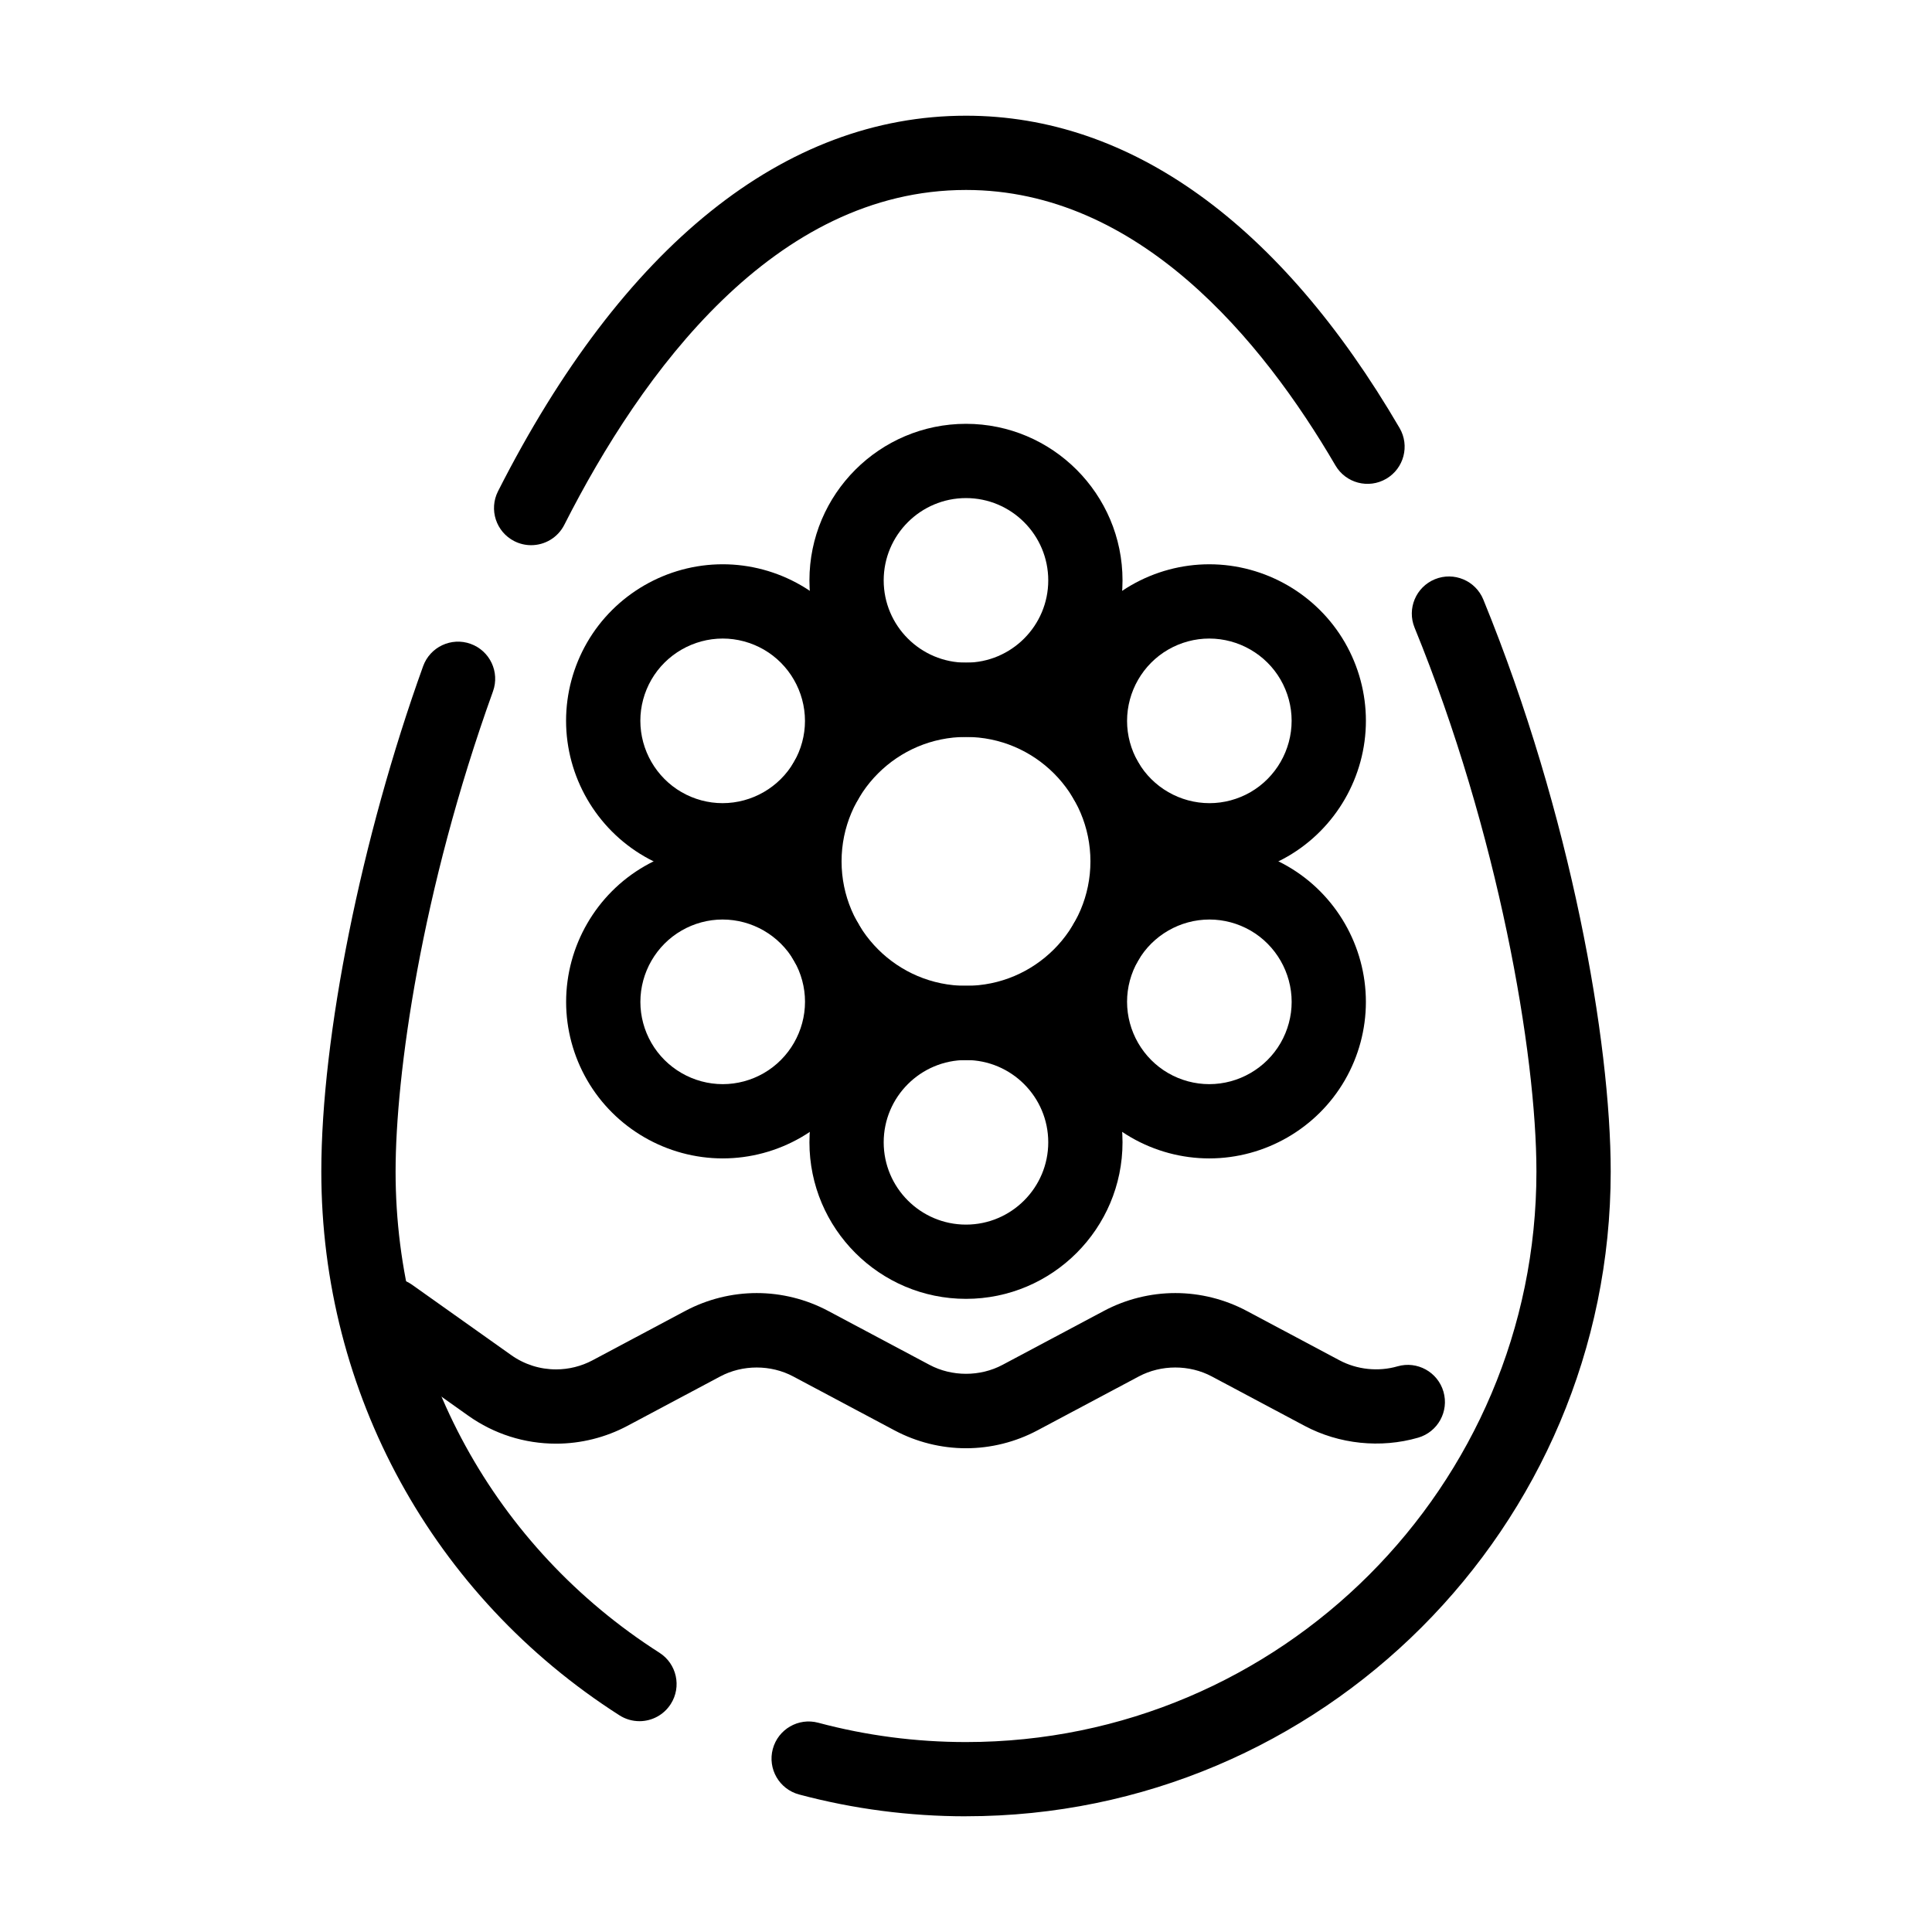
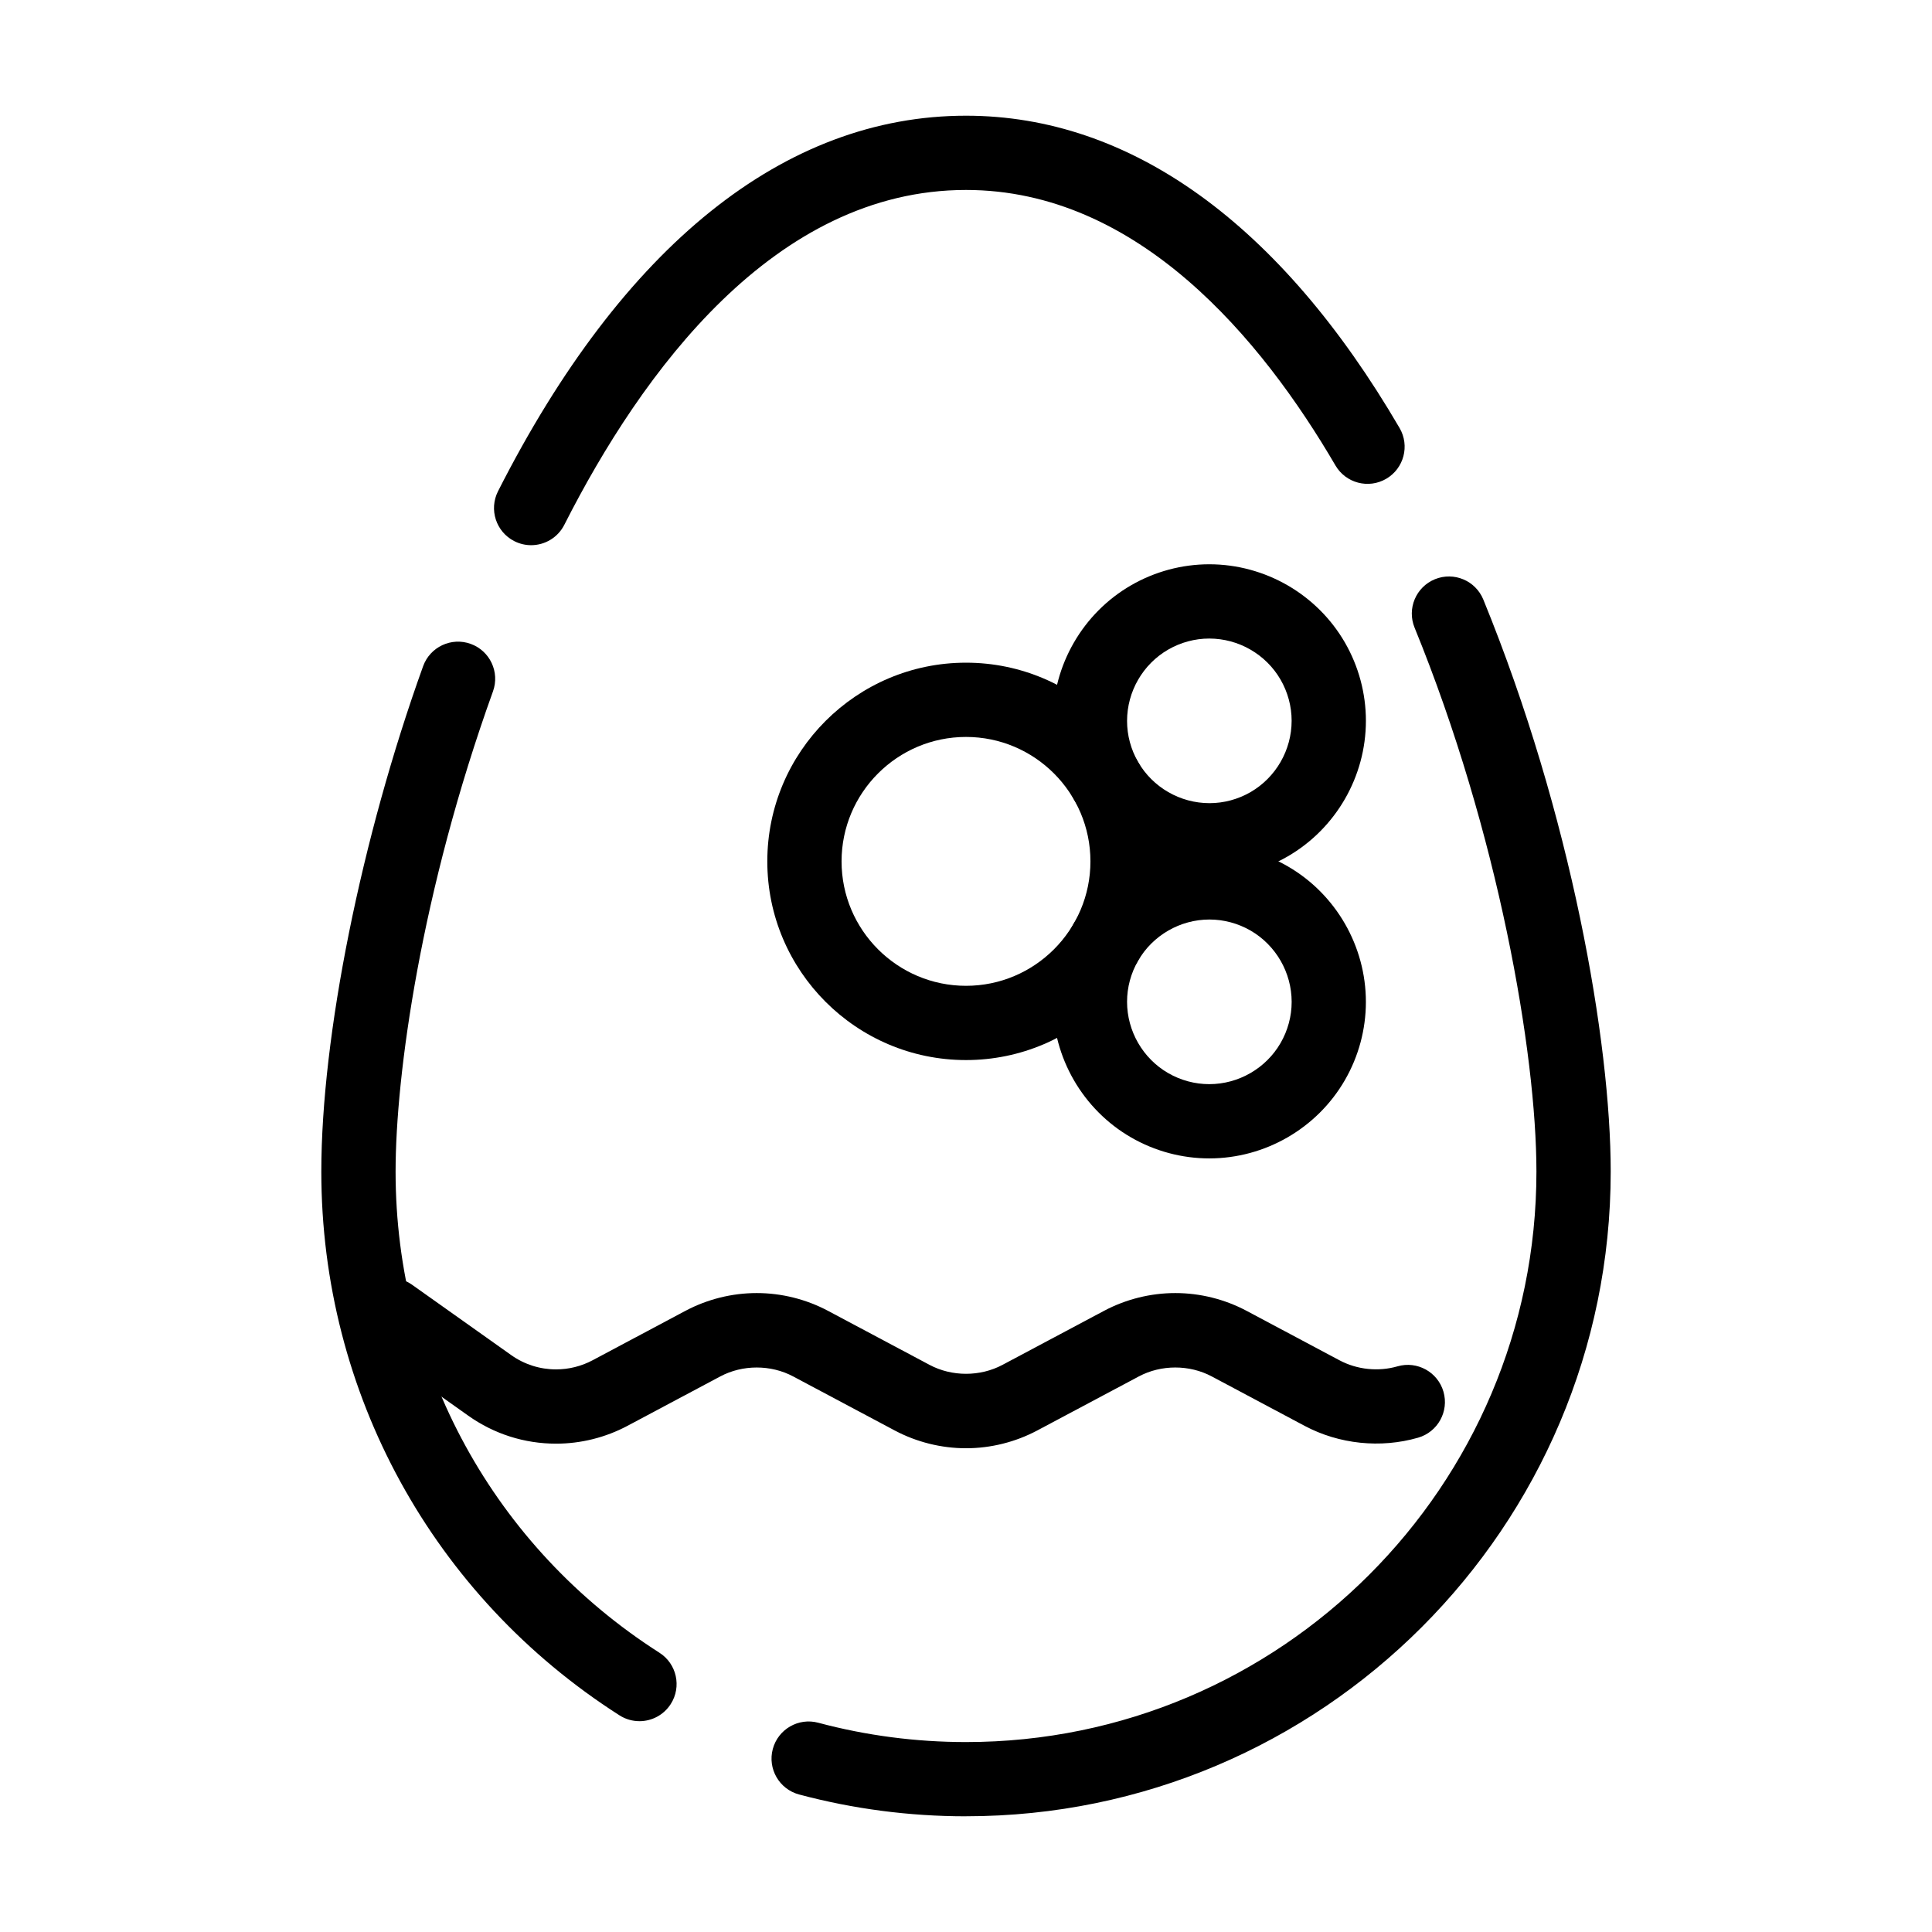
<svg xmlns="http://www.w3.org/2000/svg" fill="#000000" width="800px" height="800px" version="1.1" viewBox="144 144 512 512">
  <g>
    <path d="m400 527.8c-6.57 0-13.105-1.633-18.906-4.719l-26.895-14.312c-5.926-3.156-13.395-3.156-19.32 0l-24.605 13.098c-5.797 3.086-12.336 4.719-18.902 4.719-8.395 0-16.449-2.566-23.293-7.426l-26.289-18.656c-4.434-3.144-5.477-9.285-2.332-13.719 3.144-4.43 9.285-5.477 13.719-2.332l26.289 18.656c3.5 2.484 7.613 3.793 11.906 3.793 3.356 0 6.695-0.832 9.656-2.41l24.605-13.098c5.801-3.086 12.34-4.719 18.91-4.719 6.57 0 13.105 1.633 18.906 4.719l26.895 14.312c5.926 3.156 13.395 3.156 19.324 0l26.895-14.312c5.801-3.086 12.34-4.719 18.906-4.719 6.57 0 13.105 1.633 18.906 4.719l24.605 13.098c4.672 2.488 10.297 3.066 15.371 1.602 5.219-1.508 10.676 1.5 12.184 6.723 1.508 5.223-1.5 10.676-6.723 12.184-9.941 2.871-20.941 1.727-30.078-3.137l-24.605-13.098c-5.926-3.156-13.395-3.156-19.324 0l-26.895 14.312c-5.805 3.09-12.344 4.723-18.91 4.723z" />
-     <path d="m400 625.34c-14.996 0-29.879-1.949-44.238-5.785-5.25-1.406-8.367-6.797-6.965-12.047s6.797-8.371 12.047-6.965c12.703 3.398 25.875 5.121 39.156 5.121 83.355 0 151.17-67.812 151.17-151.17 0-31.379-10.105-89.875-32.293-144.16-2.055-5.031 0.355-10.773 5.387-12.832 5.031-2.055 10.777 0.355 12.832 5.387 23.32 57.047 33.758 117.25 33.758 151.6-0.004 94.203-76.648 170.84-170.85 170.84zm-86.547-25.211c-1.812 0-3.644-0.5-5.285-1.547-49.477-31.598-79.016-85.461-79.016-144.09 0-35.863 10.59-88.438 26.977-133.94 1.844-5.113 7.481-7.766 12.594-5.922 5.113 1.84 7.766 7.481 5.922 12.594-19.051 52.895-25.809 101.62-25.809 127.27 0 51.875 26.141 99.539 69.926 127.5 4.582 2.926 5.922 9.008 2.996 13.59-1.879 2.941-5.059 4.547-8.305 4.547zm-28.703-311.65c-1.496 0-3.016-0.344-4.445-1.066-4.848-2.461-6.781-8.379-4.324-13.227 33.031-65.105 75.918-99.523 124.02-99.523 43.562 0 83.293 28.617 114.9 82.762 2.742 4.695 1.156 10.719-3.539 13.461-4.695 2.738-10.719 1.156-13.457-3.539-19.445-33.305-52.207-73.004-97.902-73.004-50.781 0-85.926 48.262-106.46 88.75-1.738 3.418-5.195 5.387-8.785 5.387z" />
+     <path d="m400 625.34c-14.996 0-29.879-1.949-44.238-5.785-5.25-1.406-8.367-6.797-6.965-12.047s6.797-8.371 12.047-6.965c12.703 3.398 25.875 5.121 39.156 5.121 83.355 0 151.17-67.812 151.17-151.17 0-31.379-10.105-89.875-32.293-144.16-2.055-5.031 0.355-10.773 5.387-12.832 5.031-2.055 10.777 0.355 12.832 5.387 23.32 57.047 33.758 117.25 33.758 151.6-0.004 94.203-76.648 170.84-170.85 170.84zm-86.547-25.211c-1.812 0-3.644-0.5-5.285-1.547-49.477-31.598-79.016-85.461-79.016-144.09 0-35.863 10.59-88.438 26.977-133.94 1.844-5.113 7.481-7.766 12.594-5.922 5.113 1.84 7.766 7.481 5.922 12.594-19.051 52.895-25.809 101.62-25.809 127.27 0 51.875 26.141 99.539 69.926 127.5 4.582 2.926 5.922 9.008 2.996 13.59-1.879 2.941-5.059 4.547-8.305 4.547zm-28.703-311.65c-1.496 0-3.016-0.344-4.445-1.066-4.848-2.461-6.781-8.379-4.324-13.227 33.031-65.105 75.918-99.523 124.02-99.523 43.562 0 83.293 28.617 114.9 82.762 2.742 4.695 1.156 10.719-3.539 13.461-4.695 2.738-10.719 1.156-13.457-3.539-19.445-33.305-52.207-73.004-97.902-73.004-50.781 0-85.926 48.262-106.46 88.75-1.738 3.418-5.195 5.387-8.785 5.387" />
    <path d="m400 424.93c-29.035 0-52.656-23.621-52.656-52.656 0-29.035 23.621-52.656 52.656-52.656s52.656 23.621 52.656 52.656c0.004 29.035-23.621 52.656-52.656 52.656zm0-85.633c-18.184 0-32.977 14.793-32.977 32.977 0 18.184 14.793 32.977 32.977 32.977s32.977-14.793 32.977-32.977c0-18.184-14.793-32.977-32.977-32.977z" />
-     <path d="m400 339.29c-22.879 0-41.492-18.609-41.492-41.48 0-22.879 18.613-41.492 41.492-41.492 22.871 0 41.48 18.613 41.48 41.492 0 22.871-18.609 41.48-41.48 41.48zm0-63.293c-12.027 0-21.812 9.785-21.812 21.812 0 12.02 9.785 21.801 21.812 21.801 12.02 0 21.797-9.777 21.797-21.801 0.004-12.027-9.777-21.812-21.797-21.812z" />
    <path d="m464.53 376.53c-14.793 0-28.574-7.953-35.965-20.75-3.641-6.305-5.562-13.469-5.562-20.715 0-14.789 7.949-28.566 20.742-35.957 6.312-3.641 13.477-5.566 20.723-5.566 14.785 0 28.562 7.949 35.949 20.742 3.641 6.309 5.562 13.477 5.562 20.723 0 14.785-7.945 28.562-20.738 35.957-6.309 3.644-13.469 5.566-20.711 5.566zm-0.066-63.309c-3.797 0-7.562 1.012-10.883 2.93-6.723 3.883-10.898 11.129-10.898 18.91 0 3.797 1.012 7.559 2.926 10.875 3.887 6.731 11.137 10.91 18.922 10.91 3.797 0 7.551-1.012 10.863-2.922 6.723-3.887 10.902-11.141 10.902-18.918 0-3.801-1.012-7.562-2.93-10.887-3.879-6.719-11.125-10.898-18.902-10.898z" />
    <path d="m464.46 450.99c-7.242 0-14.406-1.922-20.715-5.562-12.801-7.391-20.746-21.168-20.746-35.957 0-7.25 1.922-14.414 5.562-20.715 7.391-12.801 21.172-20.754 35.965-20.754 7.246 0 14.406 1.922 20.707 5.562 12.797 7.387 20.742 21.164 20.742 35.957 0 7.25-1.922 14.414-5.562 20.715-7.387 12.797-21.16 20.754-35.953 20.754zm0.07-63.309c-7.785 0-15.035 4.184-18.922 10.914-1.914 3.316-2.926 7.074-2.926 10.875 0 7.781 4.18 15.027 10.902 18.914 3.316 1.914 7.082 2.926 10.879 2.926 7.777 0 15.023-4.184 18.91-10.914 1.914-3.316 2.93-7.078 2.93-10.879 0-7.781-4.18-15.027-10.902-18.914-3.32-1.91-7.078-2.922-10.871-2.922z" />
-     <path d="m400 488.21c-22.879 0-41.492-18.613-41.492-41.492 0-22.871 18.613-41.48 41.492-41.48 22.871 0 41.48 18.609 41.48 41.48 0 22.879-18.609 41.492-41.48 41.492zm0-63.289c-12.027 0-21.812 9.777-21.812 21.801 0 12.027 9.785 21.812 21.812 21.812 12.02 0 21.797-9.785 21.797-21.812 0.004-12.023-9.777-21.801-21.797-21.801z" />
-     <path d="m335.55 450.99c-14.793 0-28.574-7.953-35.961-20.758-3.637-6.301-5.562-13.465-5.562-20.711 0-14.793 7.953-28.574 20.758-35.961 6.297-3.637 13.457-5.559 20.703-5.559 14.793 0 28.574 7.953 35.965 20.754 3.637 6.301 5.562 13.461 5.562 20.707 0 14.793-7.953 28.574-20.754 35.965-6.305 3.637-13.465 5.562-20.711 5.562zm-0.062-63.309c-3.797 0-7.555 1.012-10.867 2.926-6.734 3.887-10.914 11.133-10.914 18.914 0 3.797 1.012 7.559 2.926 10.871 3.887 6.734 11.133 10.918 18.914 10.918 3.797 0 7.559-1.012 10.875-2.926 6.731-3.887 10.914-11.137 10.914-18.922 0-3.793-1.012-7.551-2.922-10.863-3.891-6.734-11.141-10.918-18.926-10.918z" />
-     <path d="m335.48 376.53c-7.246 0-14.406-1.922-20.707-5.562-12.805-7.398-20.758-21.176-20.758-35.965 0-7.246 1.922-14.41 5.562-20.719 7.391-12.797 21.164-20.746 35.957-20.746 7.25 0 14.41 1.926 20.715 5.566 12.801 7.391 20.754 21.172 20.754 35.965 0 7.246-1.922 14.402-5.559 20.707-7.391 12.805-21.172 20.754-35.965 20.754zm0.059-63.309c-7.781 0-15.027 4.18-18.914 10.902-1.914 3.316-2.926 7.082-2.926 10.879 0 7.781 4.184 15.031 10.918 18.922 3.312 1.91 7.07 2.922 10.863 2.922 7.785 0 15.035-4.184 18.922-10.914 1.914-3.312 2.926-7.07 2.926-10.867 0-7.785-4.18-15.035-10.914-18.922-3.316-1.906-7.078-2.922-10.875-2.922z" />
  </g>
</svg>